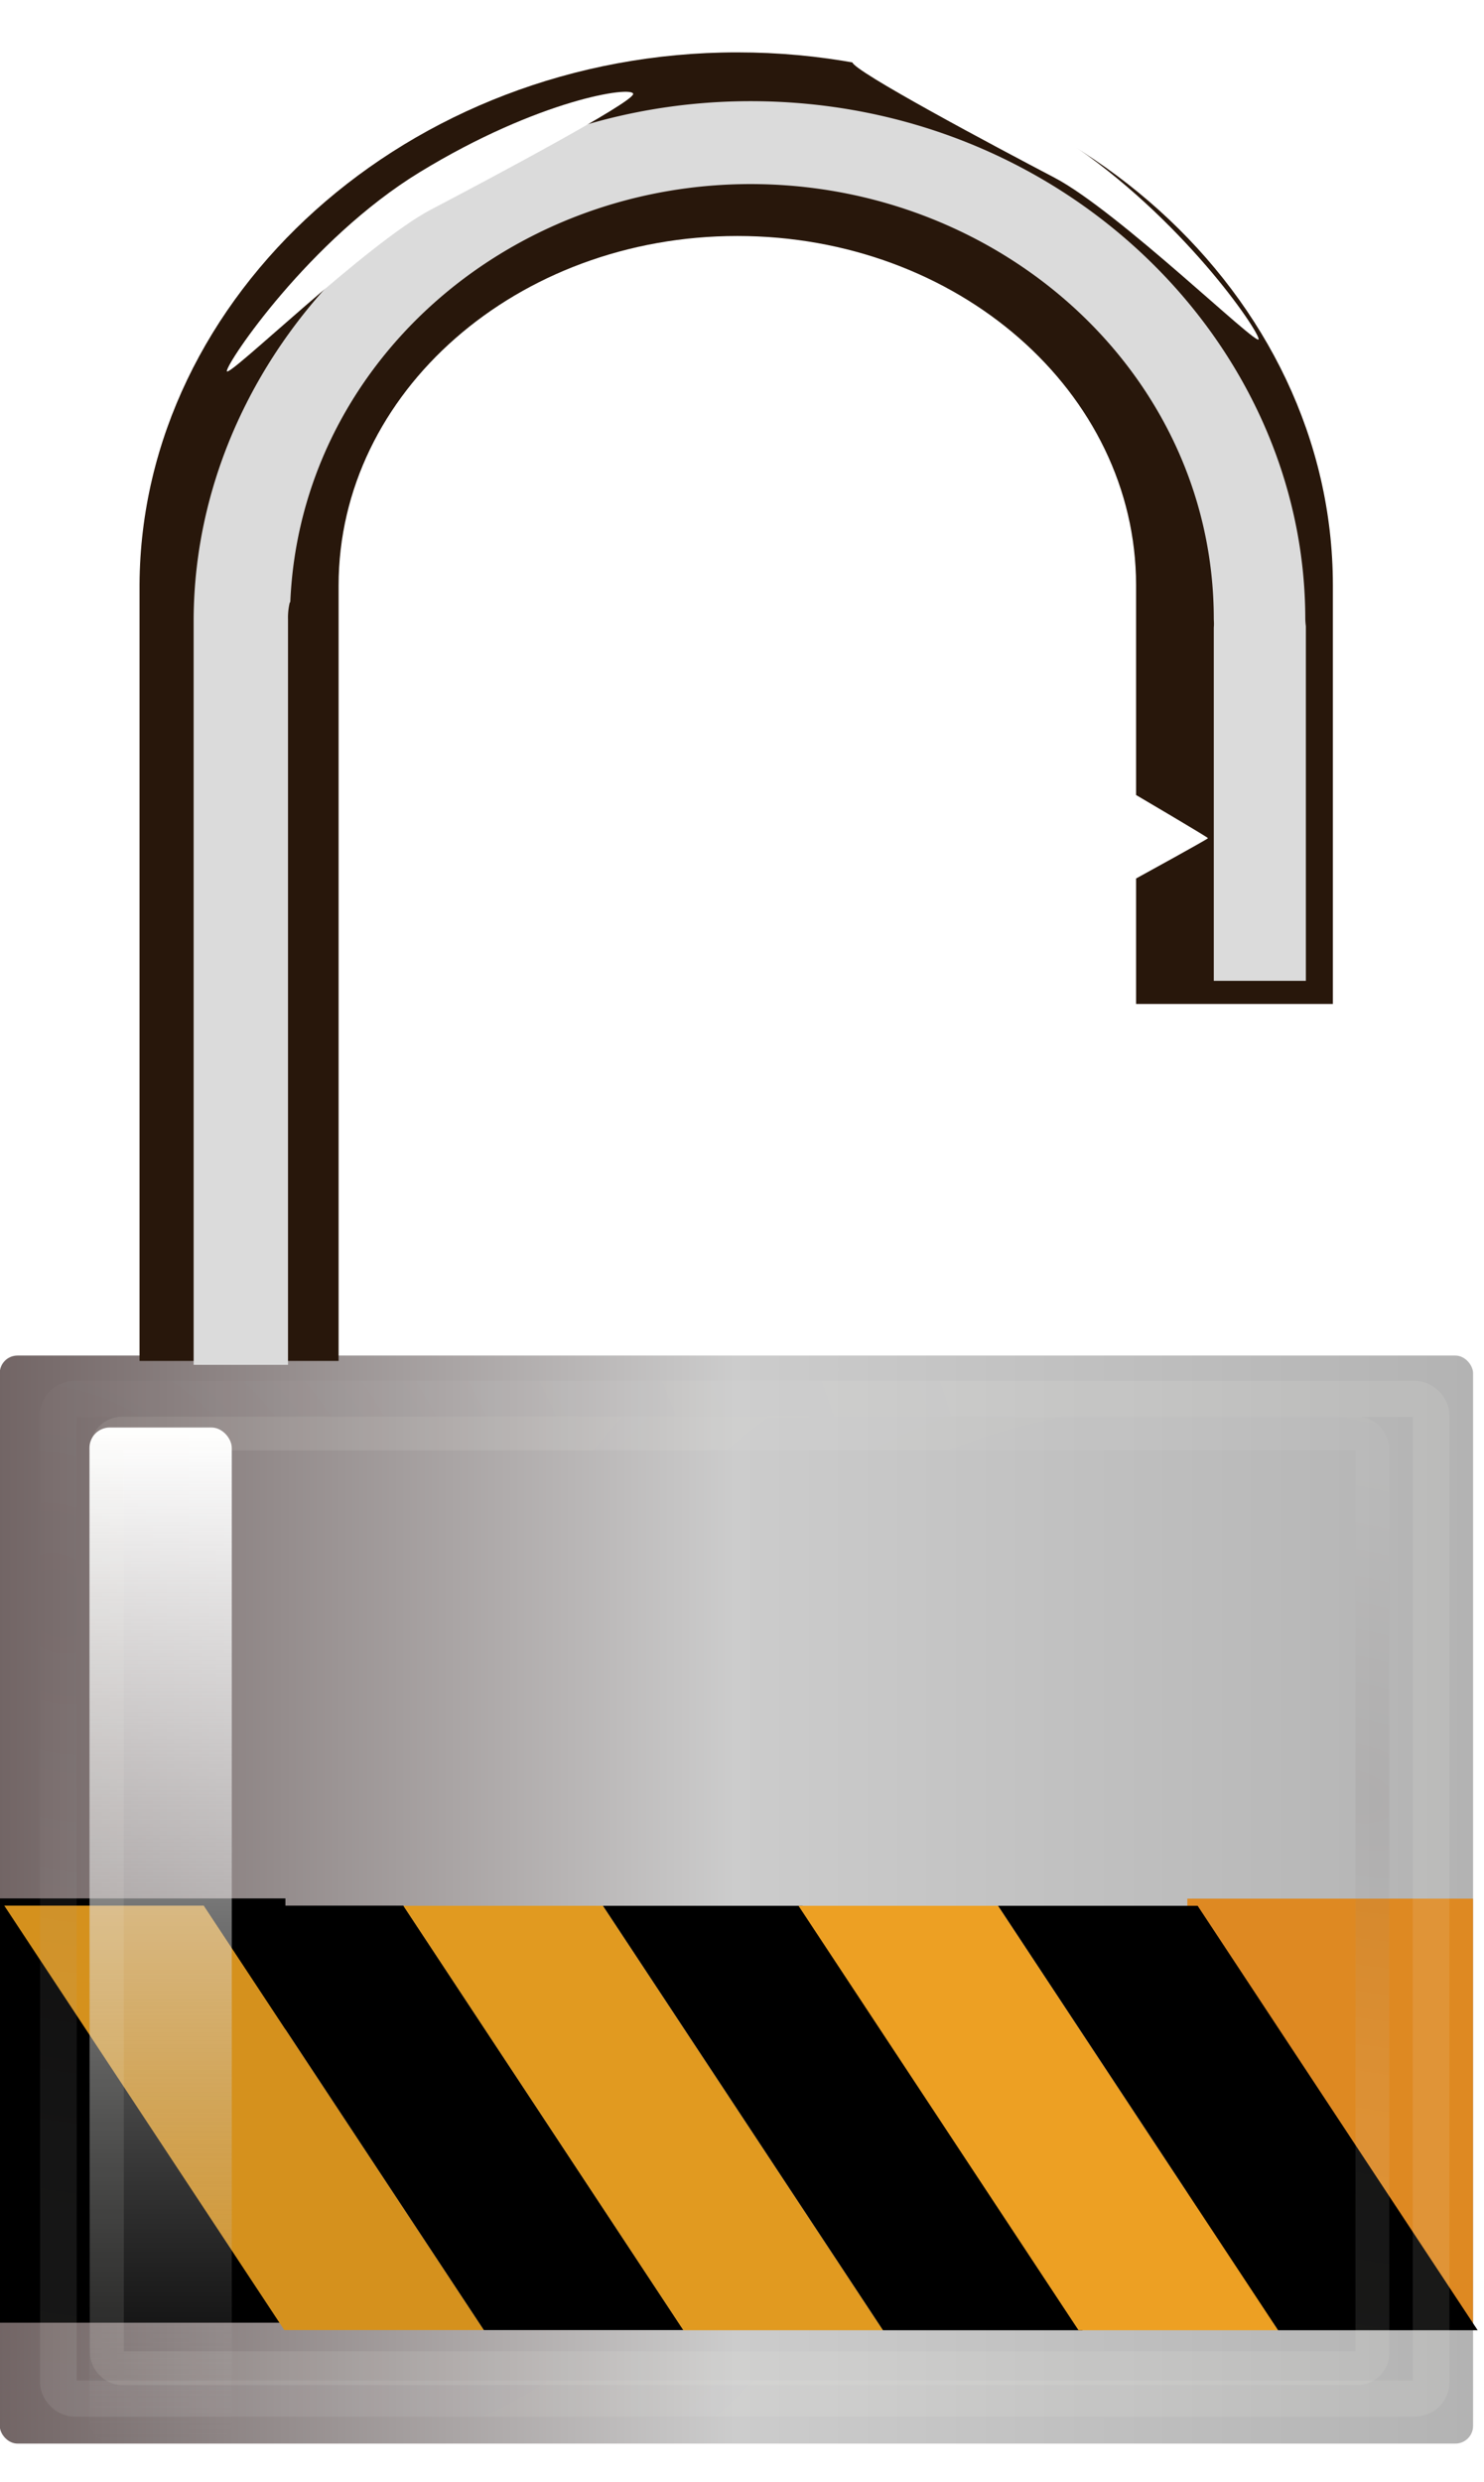
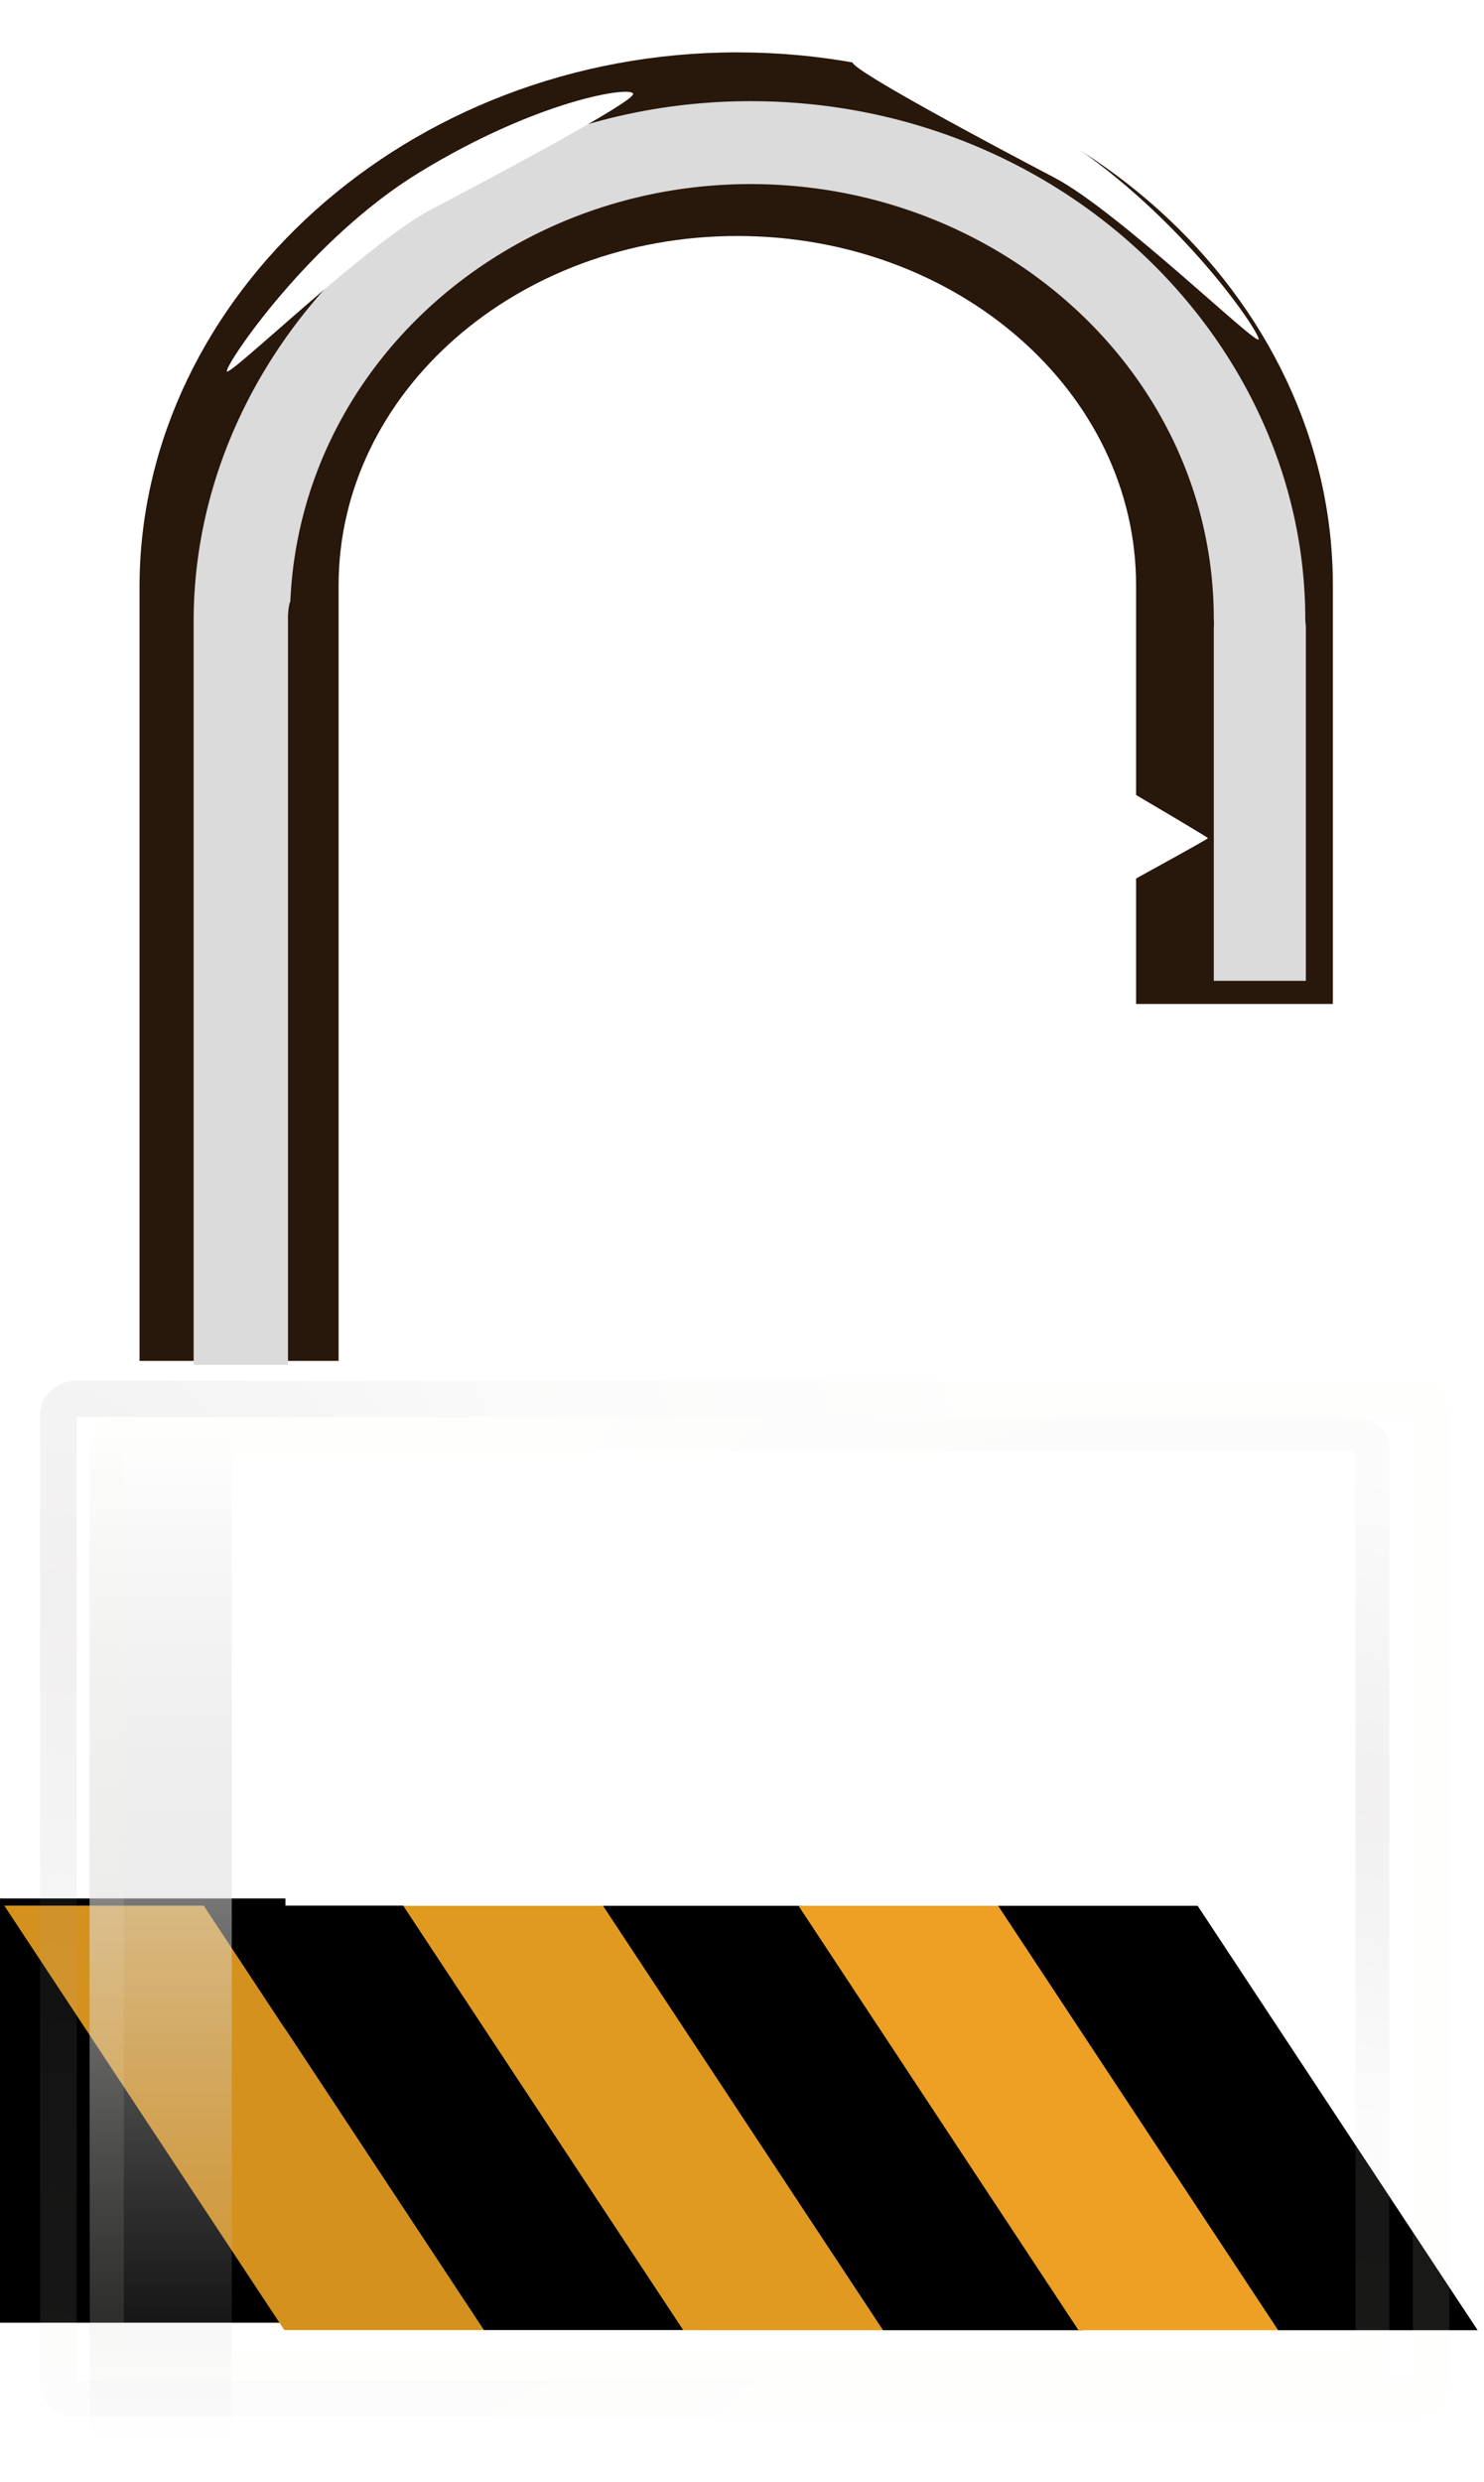
<svg xmlns="http://www.w3.org/2000/svg" xmlns:xlink="http://www.w3.org/1999/xlink" viewBox="0 0 423.87 708.47">
  <defs>
    <filter id="d" width="1.521" y="-.037" x="-.261" height="1.073" color-interpolation-filters="sRGB">
      <feGaussianBlur stdDeviation="1.263" />
    </filter>
    <filter id="f" color-interpolation-filters="sRGB">
      <feGaussianBlur stdDeviation="1.136" />
    </filter>
    <filter id="h" width="1.162" y="-.118" x="-.081" height="1.237" color-interpolation-filters="sRGB">
      <feGaussianBlur stdDeviation="1.122" />
    </filter>
    <filter id="c" color-interpolation-filters="sRGB">
      <feGaussianBlur stdDeviation="2.309" />
    </filter>
    <linearGradient id="a">
      <stop offset="0" stop-color="#726565" />
      <stop offset=".5" stop-color="#ccc" />
      <stop offset="1" stop-color="#f6f6ec" />
    </linearGradient>
    <linearGradient id="b" y2="148.14" gradientUnits="userSpaceOnUse" x2="432.29" gradientTransform="translate(21.188 645.36) scale(.664)" y1="148.14" x1="311.81">
      <stop offset="0" stop-color="#726565" />
      <stop offset=".5" stop-color="#ccc" />
      <stop offset="1" stop-color="#b3b3b3" />
    </linearGradient>
    <linearGradient id="e" y2="104.12" gradientUnits="userSpaceOnUse" x2="324.92" gradientTransform="translate(21.497 425.03) scale(.933)" y1="192.61" x1="324.92">
      <stop offset="0" stop-color="#b3b3b3" stop-opacity="0" />
      <stop offset="1" stop-color="#fff" />
    </linearGradient>
    <radialGradient id="g" xlink:href="#a" gradientUnits="userSpaceOnUse" cy="178.33" cx="315.13" gradientTransform="matrix(.835 1.446 -1.23 .71 271.18 -459.06)" r="58.608" />
    <radialGradient id="i" xlink:href="#a" gradientUnits="userSpaceOnUse" cy="163.77" cx="346.33" gradientTransform="matrix(-.243 .846 -1.399 -.402 -114.19 -365.83)" r="58.608" />
  </defs>
  <g transform="translate(-1200.59 -3369.06) scale(5.259)">
-     <rect rx=".963" ry=".955" height="59.062" width="80.017" y="714.21" x="228.28" fill-rule="evenodd" fill="url(#b)" />
    <path d="M268.34 643.47c-17.892 0-32.38 13.218-32.469 28.875v42.156h10.812v-42.094c0-10.48 9.692-18.969 21.656-18.969 11.957 0 21.643 8.467 21.656 18.938v11.406c.153.09 3.907 2.298 3.906 2.344 0 .045-3.64 2.042-3.906 2.188v6.812h10.688v-22.75c-.013-15.711-14.405-28.906-32.344-28.906z" fill-rule="evenodd" fill="#28170b" />
    <path d="M269.06 646.12c-16.844 0-30.169 13.109-30.25 28.094v40.5h5.125v-40.469a3.407 3.407 0 01.094-.906c0-.016.03-.016.03-.031.543-12.8 11.677-22.688 25-22.688 13.65 0 25.142 10.336 25.157 23.594.004.157.018.312 0 .468v19.188h5v-19.25a3.786 3.786 0 01-.031-.406c-.012-15.056-13.228-28.094-30.125-28.094z" filter="url(#c)" fill-rule="evenodd" fill="#dbdbdb" />
-     <path fill-rule="evenodd" fill="#de8922" d="M292.78 743.69h15.514v23.029H292.78z" />
+     <path fill-rule="evenodd" fill="#de8922" d="M292.78 743.69h15.514H292.78z" />
    <path fill-rule="evenodd" d="M228.28 743.68h15.514v23.029H228.28z" />
    <rect transform="skewX(33.429) scale(1 .835)" rx="0" ry="0" height="27.594" width="10.838" y="891.1" x="-262.64" fill-rule="evenodd" fill="#d5911d" />
    <rect ry="0" rx="0" transform="skewX(33.429) scale(1 .835)" height="27.594" width="10.838" y="891.1" x="-251.8" fill-rule="evenodd" />
    <rect ry="0" rx="0" transform="skewX(33.429) scale(1 .835)" height="27.594" width="10.838" y="891.11" x="-240.97" fill-rule="evenodd" fill="#e19a20" />
    <rect transform="skewX(33.429) scale(1 .835)" rx="0" ry="0" height="27.594" width="10.838" y="891.11" x="-230.13" fill-rule="evenodd" />
    <rect transform="skewX(33.429) scale(1 .835)" rx="0" ry="0" height="27.594" width="10.838" y="891.11" x="-219.51" fill-rule="evenodd" fill="#eda023" />
    <rect ry="0" rx="0" transform="skewX(33.429) scale(1 .835)" height="27.594" width="10.838" y="891.11" x="-208.67" fill-rule="evenodd" />
    <rect transform="translate(21.476 371.7) scale(.664)" rx="1.666" ry="1.666" height="82.929" width="11.638" y="521.71" x="318.79" filter="url(#d)" fill-rule="evenodd" fill="url(#e)" />
    <rect transform="matrix(.653 0 0 .644 25.795 648.29)" rx="1.374" ry="1.362" height="84.27" width="114.17" y="106.01" x="314.96" opacity=".322" filter="url(#f)" stroke="url(#g)" stroke-width="3.048" fill="none" />
    <path d="M363.26 447.65c0 .69-11.661 6.893-16.527 9.444-5.244 2.75-16.691 13.901-16.709 13.211-.017-.69 6.776-10.763 15.758-16.25 9.8-5.987 17.478-7.095 17.478-6.405z" transform="translate(21.476 348.49) scale(.664)" filter="url(#h)" fill-rule="evenodd" fill="#fff" />
    <path d="M286.2 81.112c0 .69-11.661 6.893-16.527 9.444-5.244 2.75-16.691 13.901-16.709 13.211-.017-.69 6.267-9.973 15.758-16.25 6.239-4.126 17.478-7.095 17.478-6.405z" transform="matrix(-.664 0 0 .664 464.62 590.14)" filter="url(#h)" fill-rule="evenodd" fill="#fff" />
    <rect transform="rotate(180 22.247 327.315) scale(.602)" rx="1.374" ry="1.362" height="84.27" width="114.17" y="-190.28" x="-429.13" opacity=".322" filter="url(#f)" stroke="url(#i)" stroke-width="3.048" fill="none" />
  </g>
</svg>